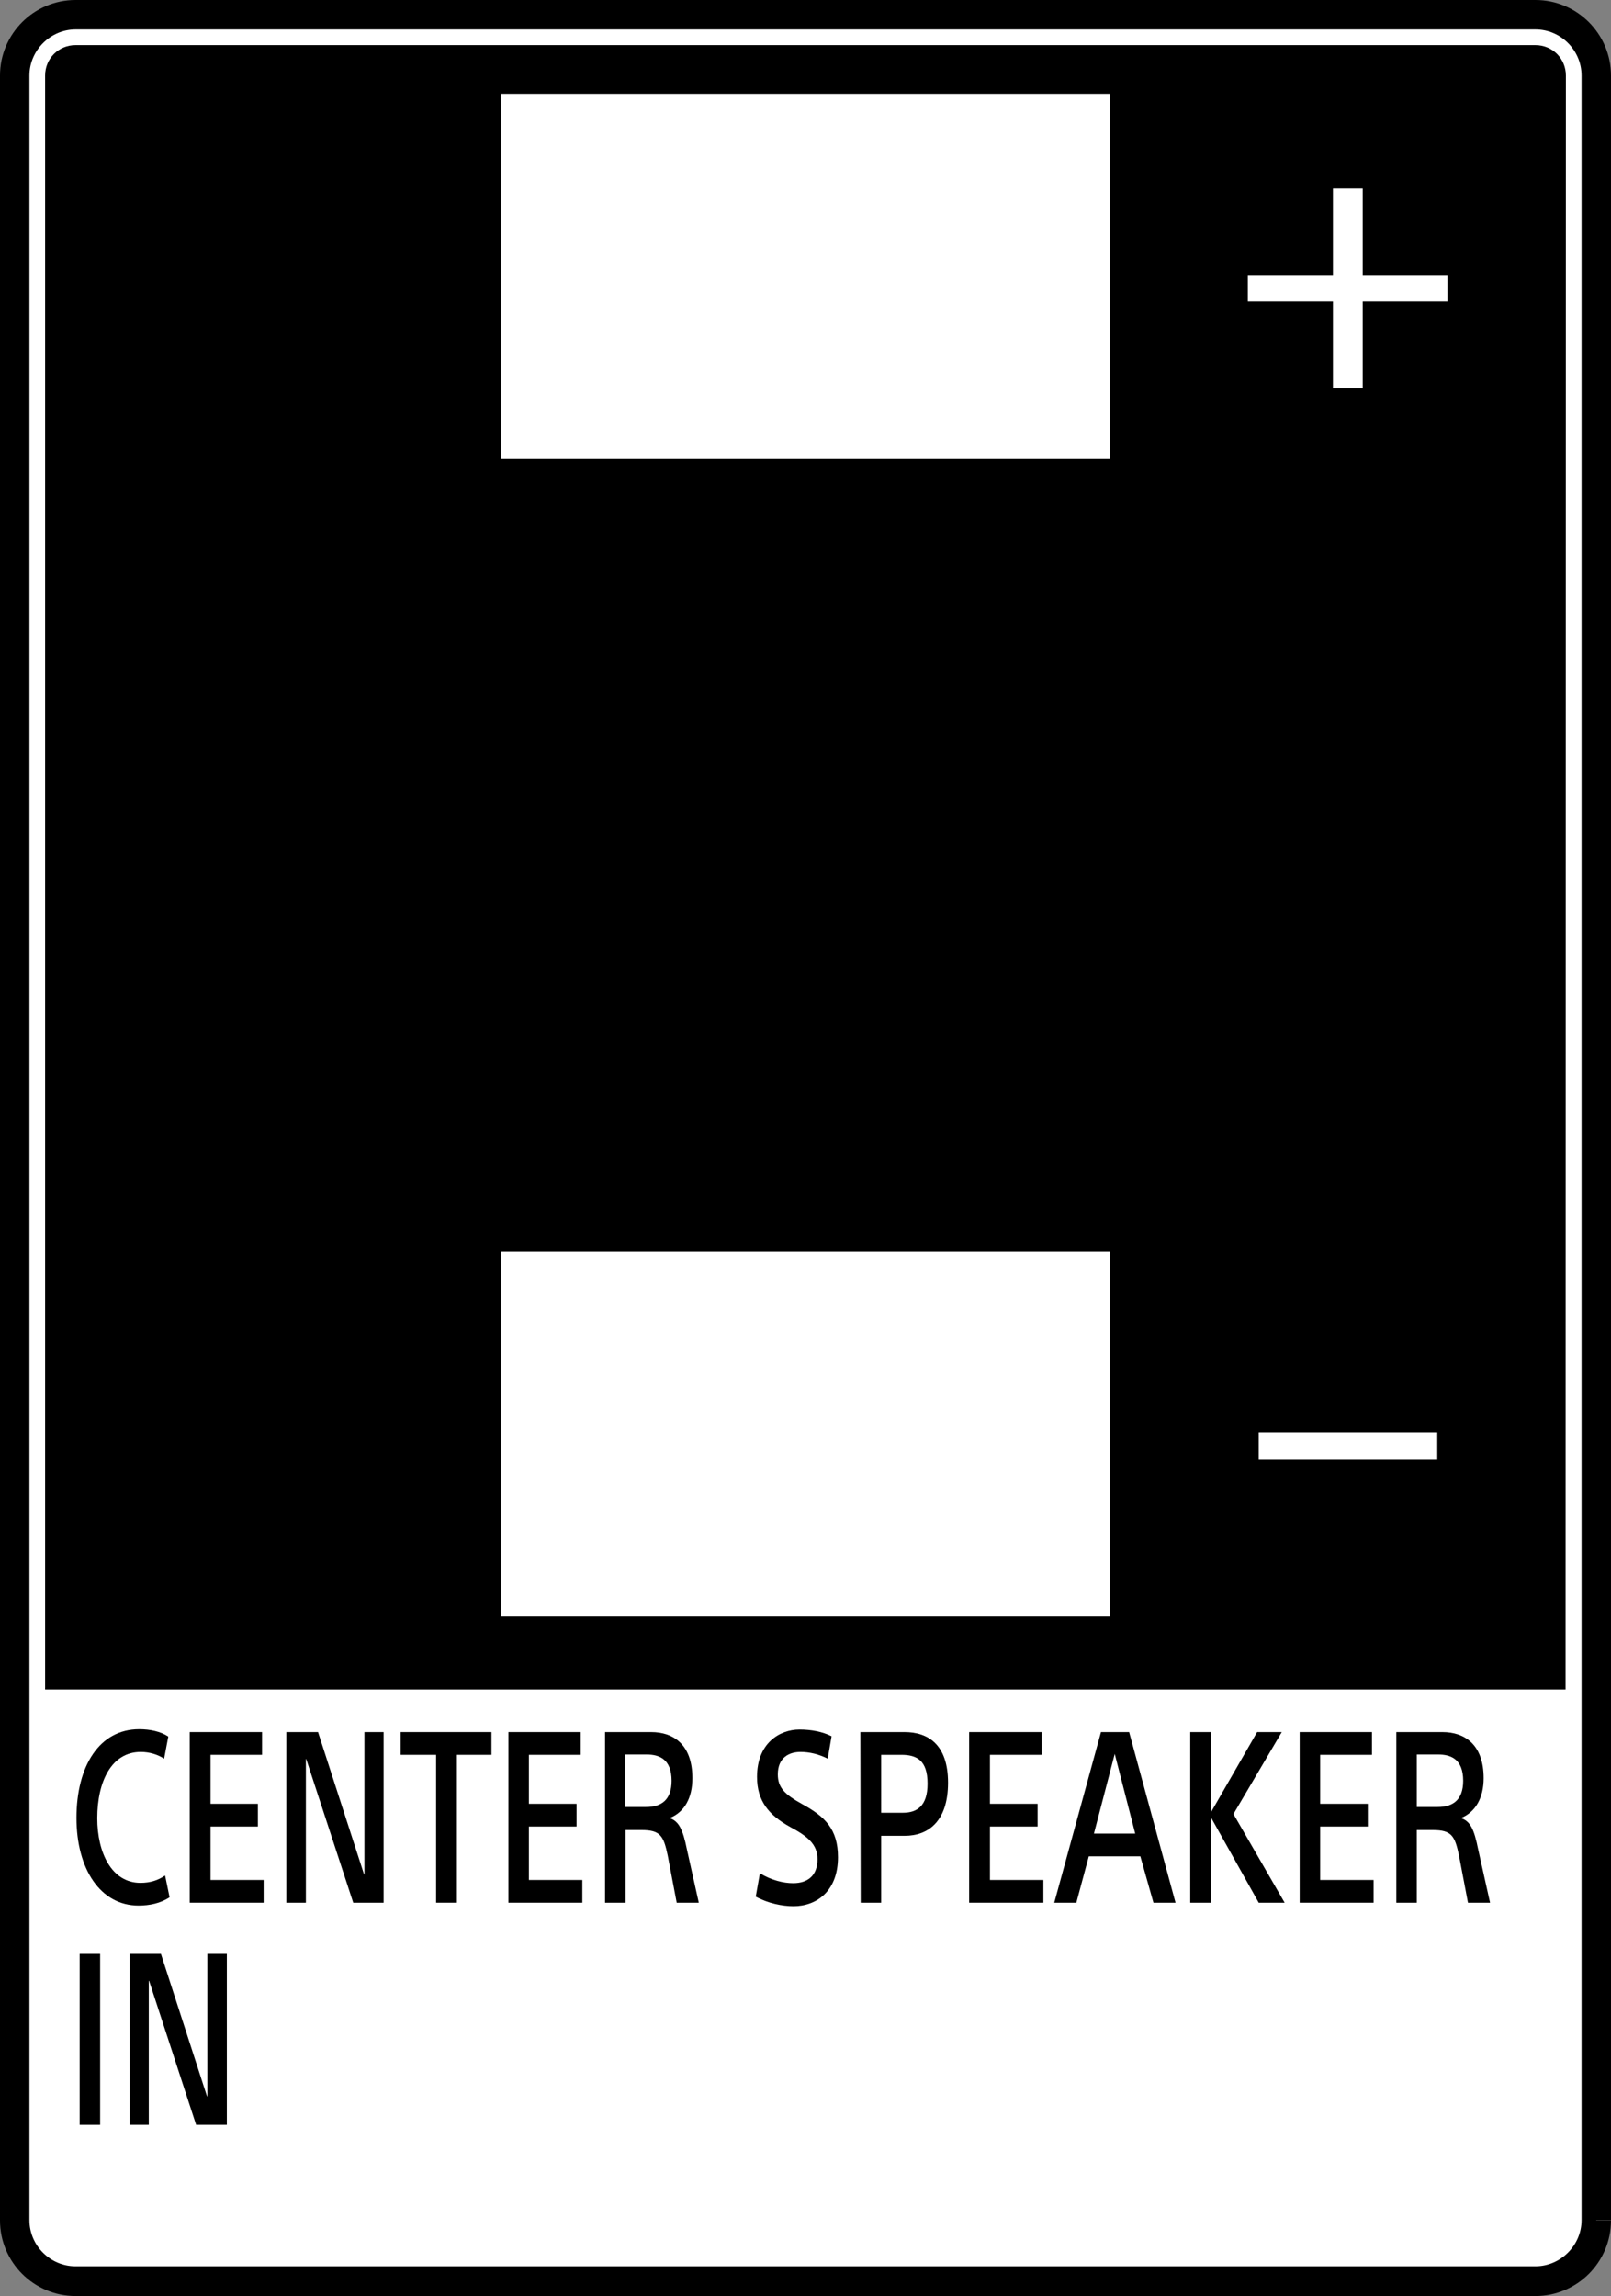
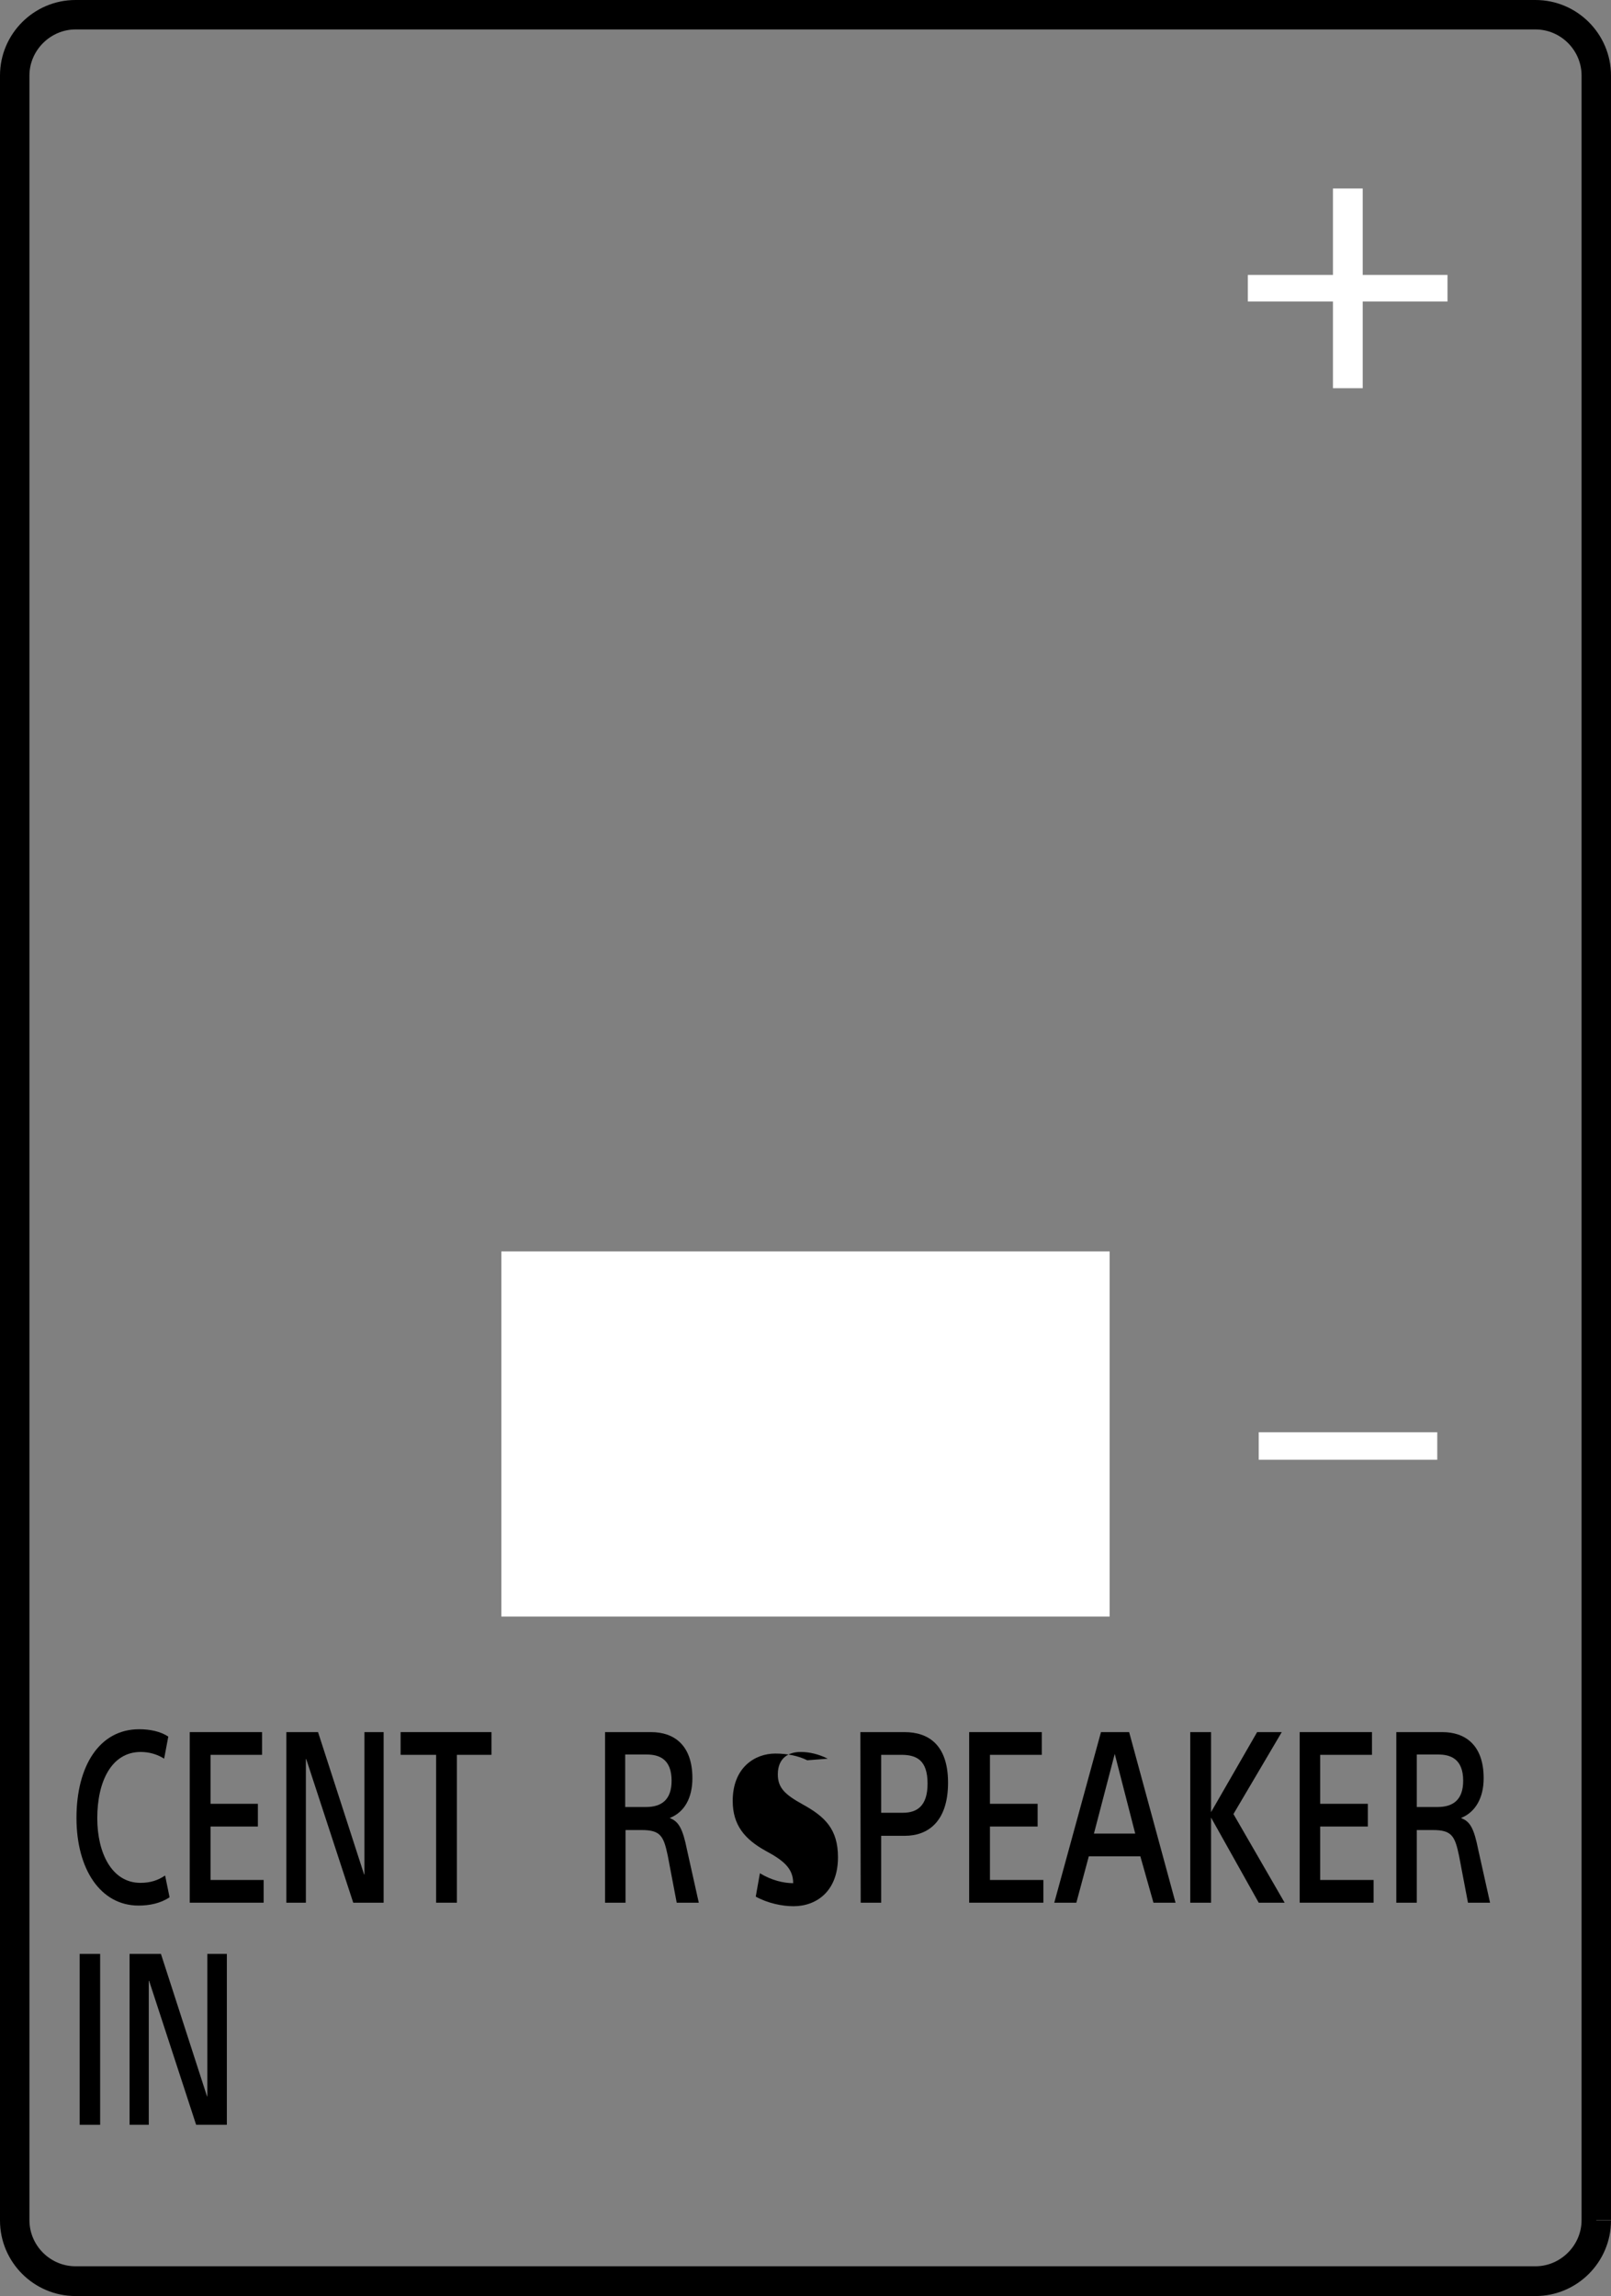
<svg xmlns="http://www.w3.org/2000/svg" version="1.1" id="レイヤー_1" x="0px" y="0px" width="50.35px" height="71.74px" viewBox="0 0 50.35 71.74" style="enable-background:new 0 0 50.35 71.74;" xml:space="preserve">
  <rect x="0" y="0" width="50.35" height="71.74" fill="#808080" stroke="none" />
  <style type="text/css">

	.st0{fill:#FFFFFF;}

</style>
-   <path class="st0" d="M49.89,69.38c0,1.04-0.86,1.9-1.9,1.9H2.36c-1.04,0-1.9-0.86-1.9-1.9V2.36c0-1.05,0.85-1.9,1.9-1.9h45.63  c1.04,0,1.9,0.86,1.9,1.9" />
  <path d="M49.89,69.38h0.46c0,1.3-1.06,2.36-2.36,2.36H2.36c-1.3,0-2.36-1.06-2.36-2.36V2.36C0,1.06,1.06,0,2.36,0h45.63  c1.3,0,2.36,1.06,2.36,2.36v67.01H49.89h-0.46V2.36c0-0.79-0.65-1.44-1.44-1.44H2.36c-0.78,0-1.44,0.65-1.44,1.44v67.01  c0,0.79,0.65,1.44,1.44,1.44h45.63c0.78,0,1.44-0.65,1.44-1.44H49.89z" />
-   <path d="M48.93,52.79H1.41V2.36c0-0.53,0.42-0.95,0.95-0.95h45.63c0.53,0,0.95,0.42,0.95,0.95" />
  <polyline class="st0" points="42.59,5.89 42.59,8.59 45.24,8.59 45.24,9.42 42.59,9.42 42.59,12.13 41.66,12.13 41.66,9.42 39,9.42   39,8.59 41.66,8.59 41.66,5.89 " />
  <rect x="39.34" y="44.75" class="st0" width="5.58" height="0.86" />
  <path d="M5.13,54.95c-0.2-0.13-0.46-0.21-0.73-0.21c-0.92,0-1.36,0.93-1.36,2.07c0,1.08,0.45,2.02,1.35,2.02  c0.31,0,0.55-0.08,0.77-0.23l0.14,0.68c-0.28,0.19-0.63,0.26-0.97,0.26c-1.19,0-1.94-1.14-1.94-2.74c0-1.61,0.71-2.77,1.96-2.77  c0.34,0,0.67,0.07,0.91,0.23" />
  <polyline points="5.93,54.12 8.19,54.12 8.19,54.83 6.58,54.83 6.58,56.36 8.06,56.36 8.06,57.07 6.58,57.07 6.58,58.74 8.24,58.74   8.24,59.45 5.93,59.45 " />
  <polyline points="11.38,58.57 11.39,58.57 11.39,54.12 11.99,54.12 11.99,59.45 11.04,59.45 9.57,54.96 9.56,54.96 9.56,59.45   8.95,59.45 8.95,54.12 9.94,54.12 " />
  <polyline points="13.63,54.83 12.52,54.83 12.52,54.12 15.36,54.12 15.36,54.83 14.28,54.83 14.28,59.45 13.63,59.45 " />
-   <polyline points="15.89,54.12 18.15,54.12 18.15,54.83 16.53,54.83 16.53,56.36 18.02,56.36 18.02,57.07 16.53,57.07 16.53,58.74   18.2,58.74 18.2,59.45 15.89,59.45 " />
  <path d="M18.91,54.12h1.44c0.7,0,1.29,0.39,1.29,1.44c0,0.62-0.25,1.06-0.7,1.24v0.01c0.27,0.1,0.4,0.33,0.53,0.98  c0.13,0.57,0.24,1.09,0.37,1.66h-0.69c-0.08-0.4-0.21-1.12-0.28-1.47c-0.13-0.62-0.23-0.8-0.82-0.8h-0.5v2.27h-0.64 M19.55,56.46  h0.64c0.48,0,0.8-0.22,0.8-0.82c0-0.68-0.39-0.82-0.78-0.82h-0.67V56.46z" />
-   <path d="M25.87,54.95c-0.28-0.14-0.57-0.21-0.85-0.21c-0.35,0-0.71,0.17-0.71,0.7c0,0.42,0.22,0.63,0.78,0.94  c0.69,0.38,1.1,0.77,1.1,1.65c0,1.06-0.67,1.53-1.39,1.53c-0.35,0-0.8-0.09-1.18-0.3l0.13-0.73c0.36,0.22,0.74,0.31,1.04,0.31  c0.46,0,0.76-0.24,0.76-0.75c0-0.46-0.3-0.71-0.86-1.01c-0.65-0.36-1.03-0.8-1.03-1.56c0-1.05,0.7-1.48,1.33-1.48  c0.37,0,0.72,0.07,1,0.21" />
+   <path d="M25.87,54.95c-0.28-0.14-0.57-0.21-0.85-0.21c-0.35,0-0.71,0.17-0.71,0.7c0,0.42,0.22,0.63,0.78,0.94  c0.69,0.38,1.1,0.77,1.1,1.65c0,1.06-0.67,1.53-1.39,1.53c-0.35,0-0.8-0.09-1.18-0.3l0.13-0.73c0.36,0.22,0.74,0.31,1.04,0.31  c0-0.46-0.3-0.71-0.86-1.01c-0.65-0.36-1.03-0.8-1.03-1.56c0-1.05,0.7-1.48,1.33-1.48  c0.37,0,0.72,0.07,1,0.21" />
  <path d="M26.89,54.12h1.38c0.73,0,1.36,0.38,1.36,1.58c0,1.22-0.63,1.66-1.35,1.66h-0.74v2.09h-0.64 M27.54,56.64h0.68  c0.43,0,0.77-0.2,0.77-0.91c0-0.74-0.35-0.9-0.82-0.9h-0.63V56.64z" />
  <polyline points="30.29,54.12 32.56,54.12 32.56,54.83 30.94,54.83 30.94,56.36 32.43,56.36 32.43,57.07 30.94,57.07 30.94,58.74   32.61,58.74 32.61,59.45 30.29,59.45 " />
  <path d="M33.64,59.45h-0.69l1.46-5.33h0.88l1.45,5.33h-0.69l-0.41-1.45h-1.61 M34.19,57.29h1.29l-0.64-2.49L34.19,57.29z" />
  <polyline points="40.06,54.12 38.55,56.68 40.15,59.45 39.34,59.45 37.85,56.79 37.85,56.79 37.85,59.45 37.2,59.45 37.2,54.12   37.85,54.12 37.85,56.62 37.85,56.62 39.29,54.12 " />
  <polyline points="40.62,54.12 42.88,54.12 42.88,54.83 41.26,54.83 41.26,56.36 42.75,56.36 42.75,57.07 41.26,57.07 41.26,58.74   42.93,58.74 42.93,59.45 40.62,59.45 " />
  <path d="M43.64,54.12h1.44c0.7,0,1.29,0.39,1.29,1.44c0,0.62-0.26,1.06-0.7,1.24v0.01c0.28,0.1,0.4,0.33,0.53,0.98  c0.13,0.57,0.24,1.09,0.37,1.66h-0.69c-0.08-0.4-0.21-1.12-0.28-1.47c-0.13-0.62-0.23-0.8-0.82-0.8h-0.5v2.27h-0.64 M44.28,56.46  h0.65c0.48,0,0.8-0.22,0.8-0.82c0-0.68-0.39-0.82-0.78-0.82h-0.67V56.46z" />
  <rect x="2.49" y="61.05" width="0.64" height="5.34" />
  <polyline points="6.47,65.5 6.48,65.5 6.48,61.05 7.09,61.05 7.09,66.39 6.13,66.39 4.66,61.89 4.65,61.89 4.65,66.39 4.05,66.39   4.05,61.05 5.03,61.05 " />
-   <rect x="15.67" y="2.93" class="st0" width="19.01" height="11.41" />
  <rect x="15.67" y="39.1" class="st0" width="19.01" height="11.41" />
</svg>